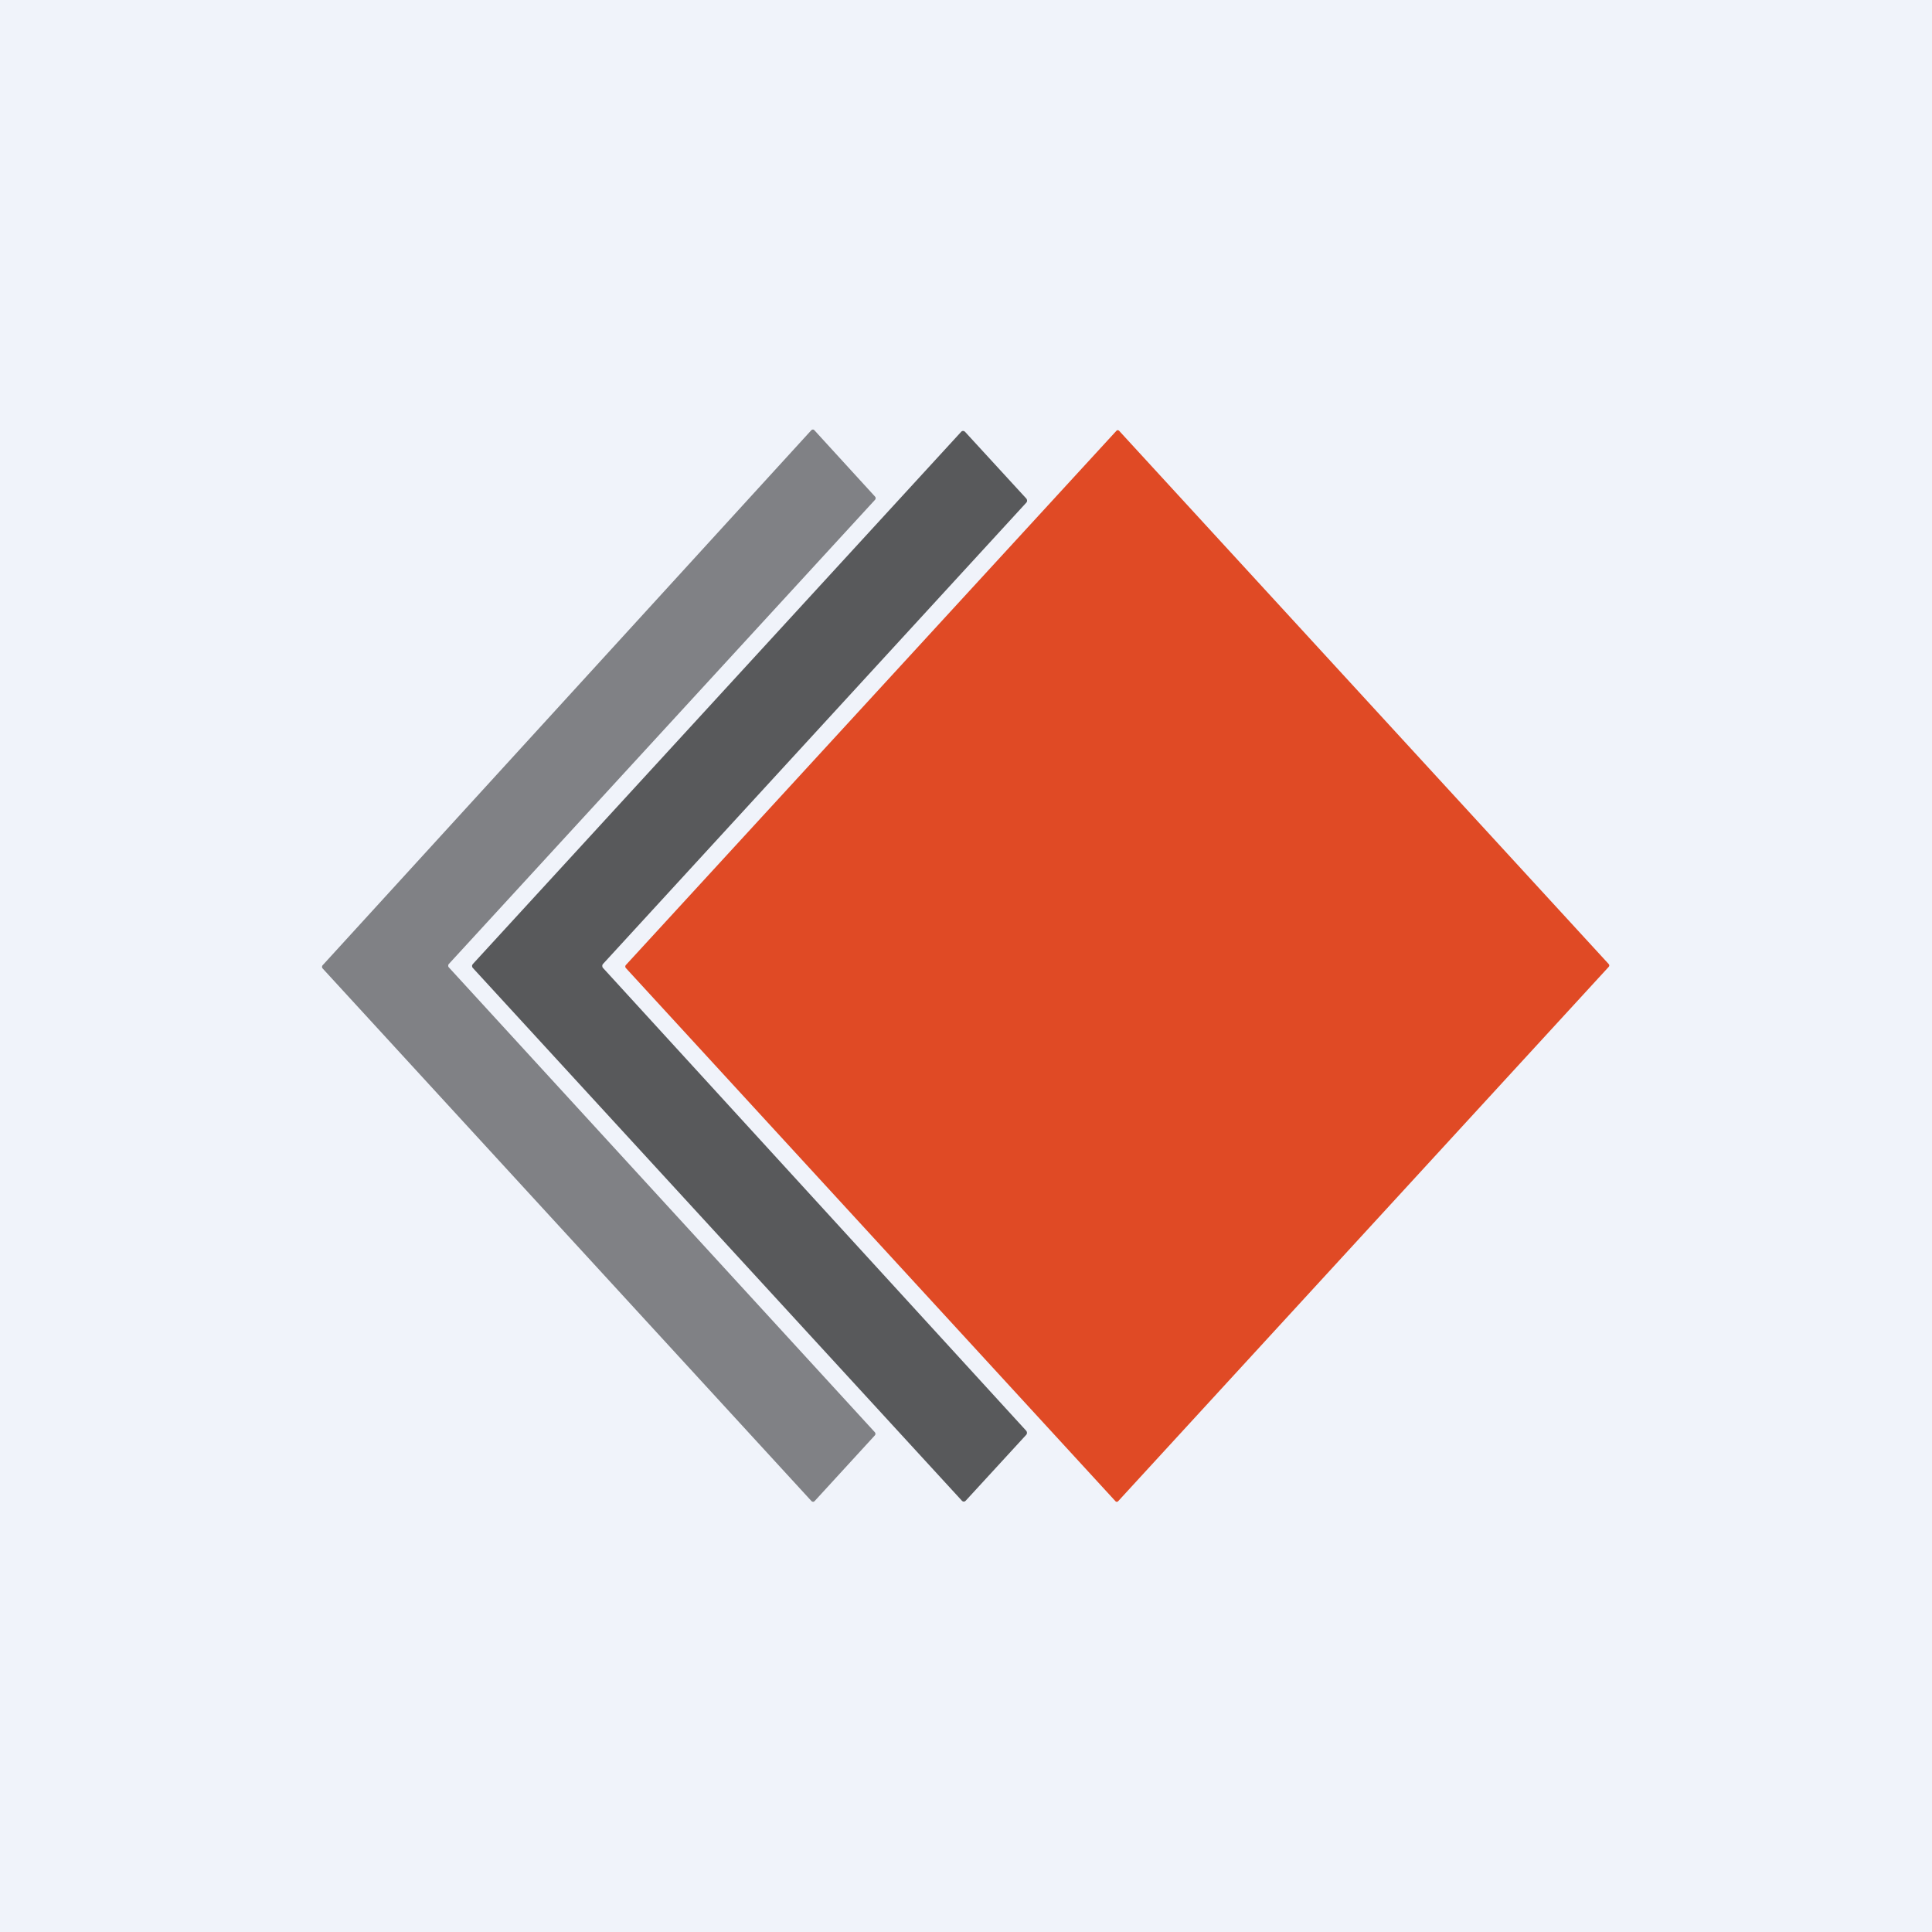
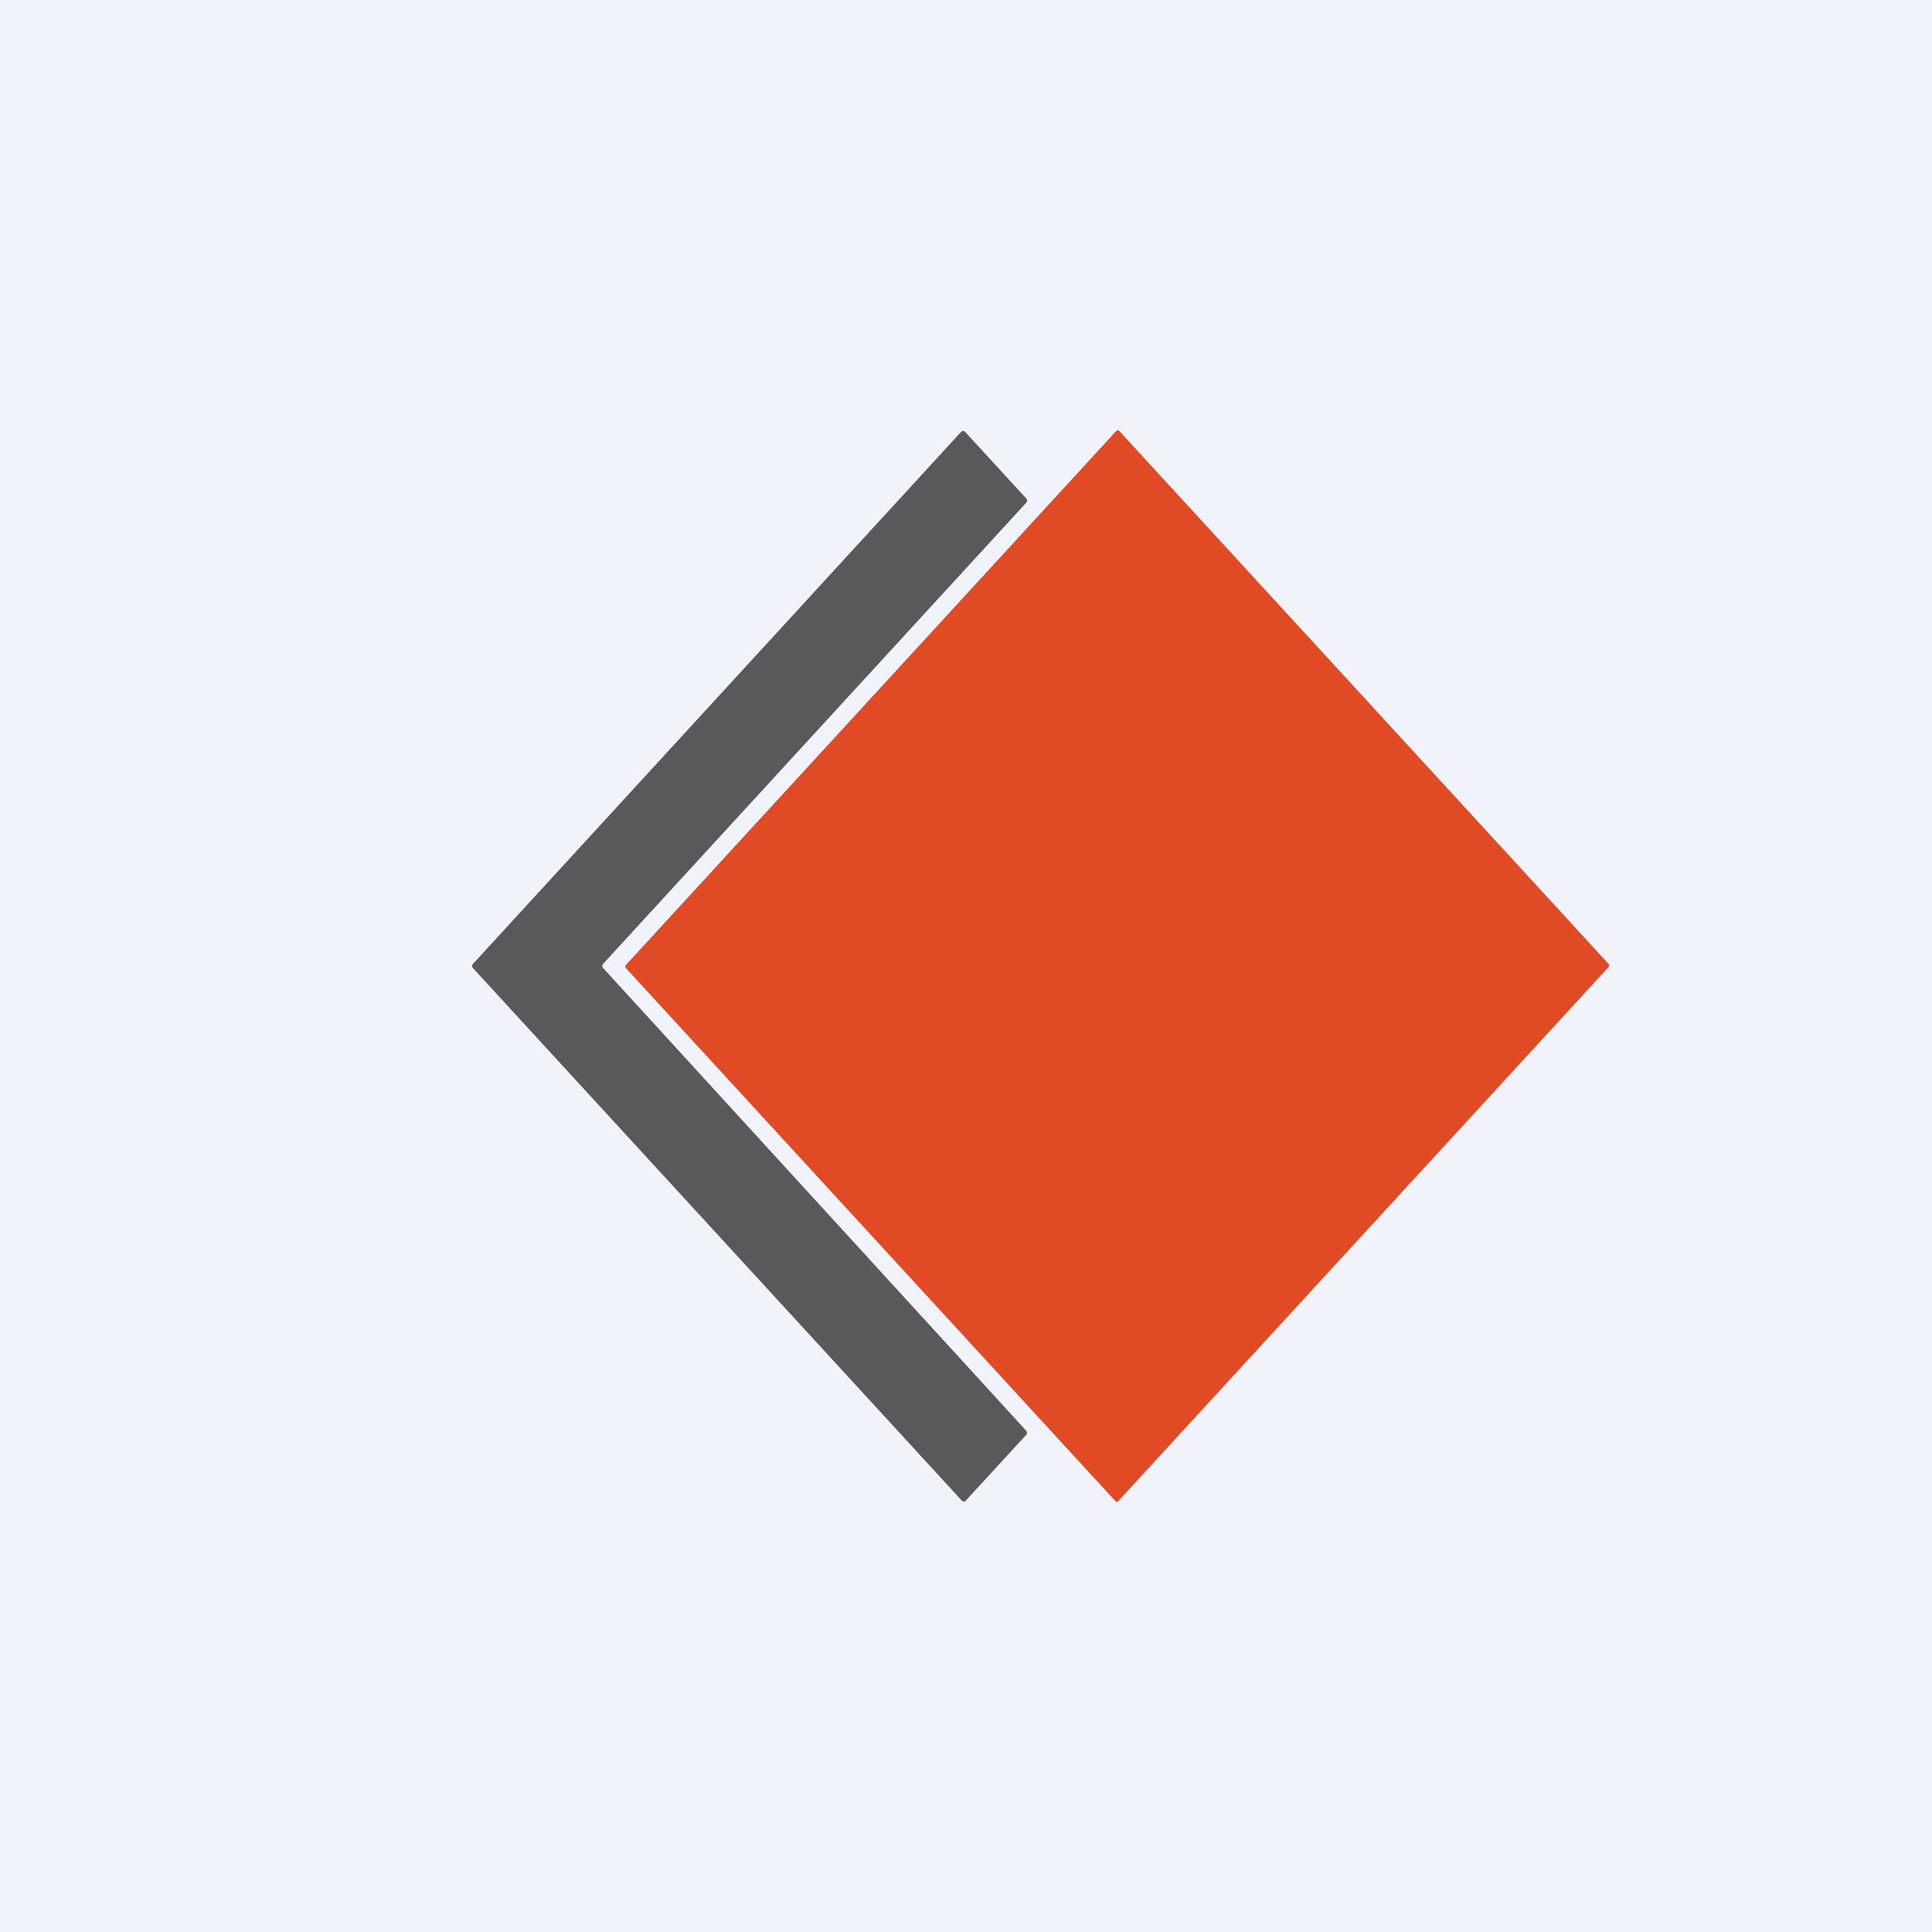
<svg xmlns="http://www.w3.org/2000/svg" width="18" height="18" viewBox="0 0 18 18" fill="none">
  <rect width="18" height="18" fill="#F0F3FA" />
-   <path d="M8.15 13.374L7.589 13.986C7.587 13.988 7.585 13.989 7.583 13.99C7.58 13.991 7.578 13.992 7.575 13.992C7.573 13.992 7.57 13.991 7.568 13.99C7.565 13.989 7.563 13.988 7.561 13.986L3.006 9.023C3.004 9.021 3.002 9.019 3.002 9.016C3.001 9.014 3 9.011 3 9.008C3 9.005 3.001 9.003 3.002 9C3.002 8.997 3.004 8.995 3.006 8.993L7.559 4.008C7.561 4.006 7.563 4.005 7.566 4.003C7.568 4.002 7.571 4.002 7.573 4.002C7.576 4.002 7.578 4.002 7.581 4.003C7.583 4.005 7.585 4.006 7.587 4.008L8.152 4.626C8.154 4.628 8.156 4.631 8.157 4.633C8.158 4.636 8.158 4.639 8.158 4.641C8.158 4.644 8.158 4.647 8.157 4.65C8.156 4.652 8.154 4.655 8.152 4.657L4.181 8.982C4.179 8.984 4.178 8.986 4.177 8.989C4.176 8.992 4.176 8.994 4.176 8.997C4.176 9 4.176 9.003 4.177 9.005C4.178 9.008 4.179 9.01 4.181 9.012L8.15 13.343C8.152 13.345 8.154 13.348 8.155 13.35C8.156 13.353 8.156 13.356 8.156 13.358C8.156 13.361 8.156 13.364 8.155 13.367C8.154 13.369 8.152 13.372 8.15 13.374Z" fill="#808185" />
  <path d="M9.561 13.368L8.997 13.982C8.995 13.984 8.992 13.986 8.989 13.988C8.986 13.989 8.983 13.99 8.98 13.99C8.976 13.99 8.973 13.989 8.97 13.988C8.967 13.986 8.964 13.984 8.962 13.982L4.406 9.019C4.404 9.017 4.402 9.014 4.4 9.011C4.399 9.007 4.398 9.004 4.398 9C4.398 8.996 4.399 8.993 4.4 8.99C4.402 8.986 4.404 8.983 4.406 8.981L8.955 4.023C8.957 4.02 8.96 4.018 8.963 4.017C8.966 4.015 8.97 4.015 8.973 4.015C8.976 4.015 8.979 4.015 8.982 4.017C8.985 4.018 8.988 4.02 8.991 4.023L9.562 4.645C9.564 4.647 9.566 4.65 9.567 4.654C9.569 4.657 9.569 4.661 9.569 4.664C9.569 4.668 9.569 4.671 9.567 4.675C9.566 4.678 9.564 4.681 9.562 4.683L5.619 8.98C5.616 8.983 5.614 8.986 5.613 8.989C5.612 8.992 5.611 8.996 5.611 8.999C5.611 9.003 5.612 9.007 5.613 9.01C5.614 9.013 5.616 9.016 5.619 9.019L9.561 13.33C9.563 13.332 9.565 13.335 9.566 13.339C9.567 13.342 9.568 13.345 9.568 13.349C9.568 13.353 9.567 13.356 9.566 13.36C9.565 13.363 9.563 13.366 9.561 13.368Z" fill="#58595B" />
  <path d="M10.402 4.013L5.83 8.992C5.824 8.999 5.824 9.011 5.83 9.018L10.393 13.987C10.399 13.994 10.41 13.994 10.417 13.987L14.988 9.008C14.995 9.001 14.995 8.989 14.988 8.982L10.426 4.013C10.419 4.006 10.408 4.006 10.402 4.013Z" fill="#E04A25" />
</svg>